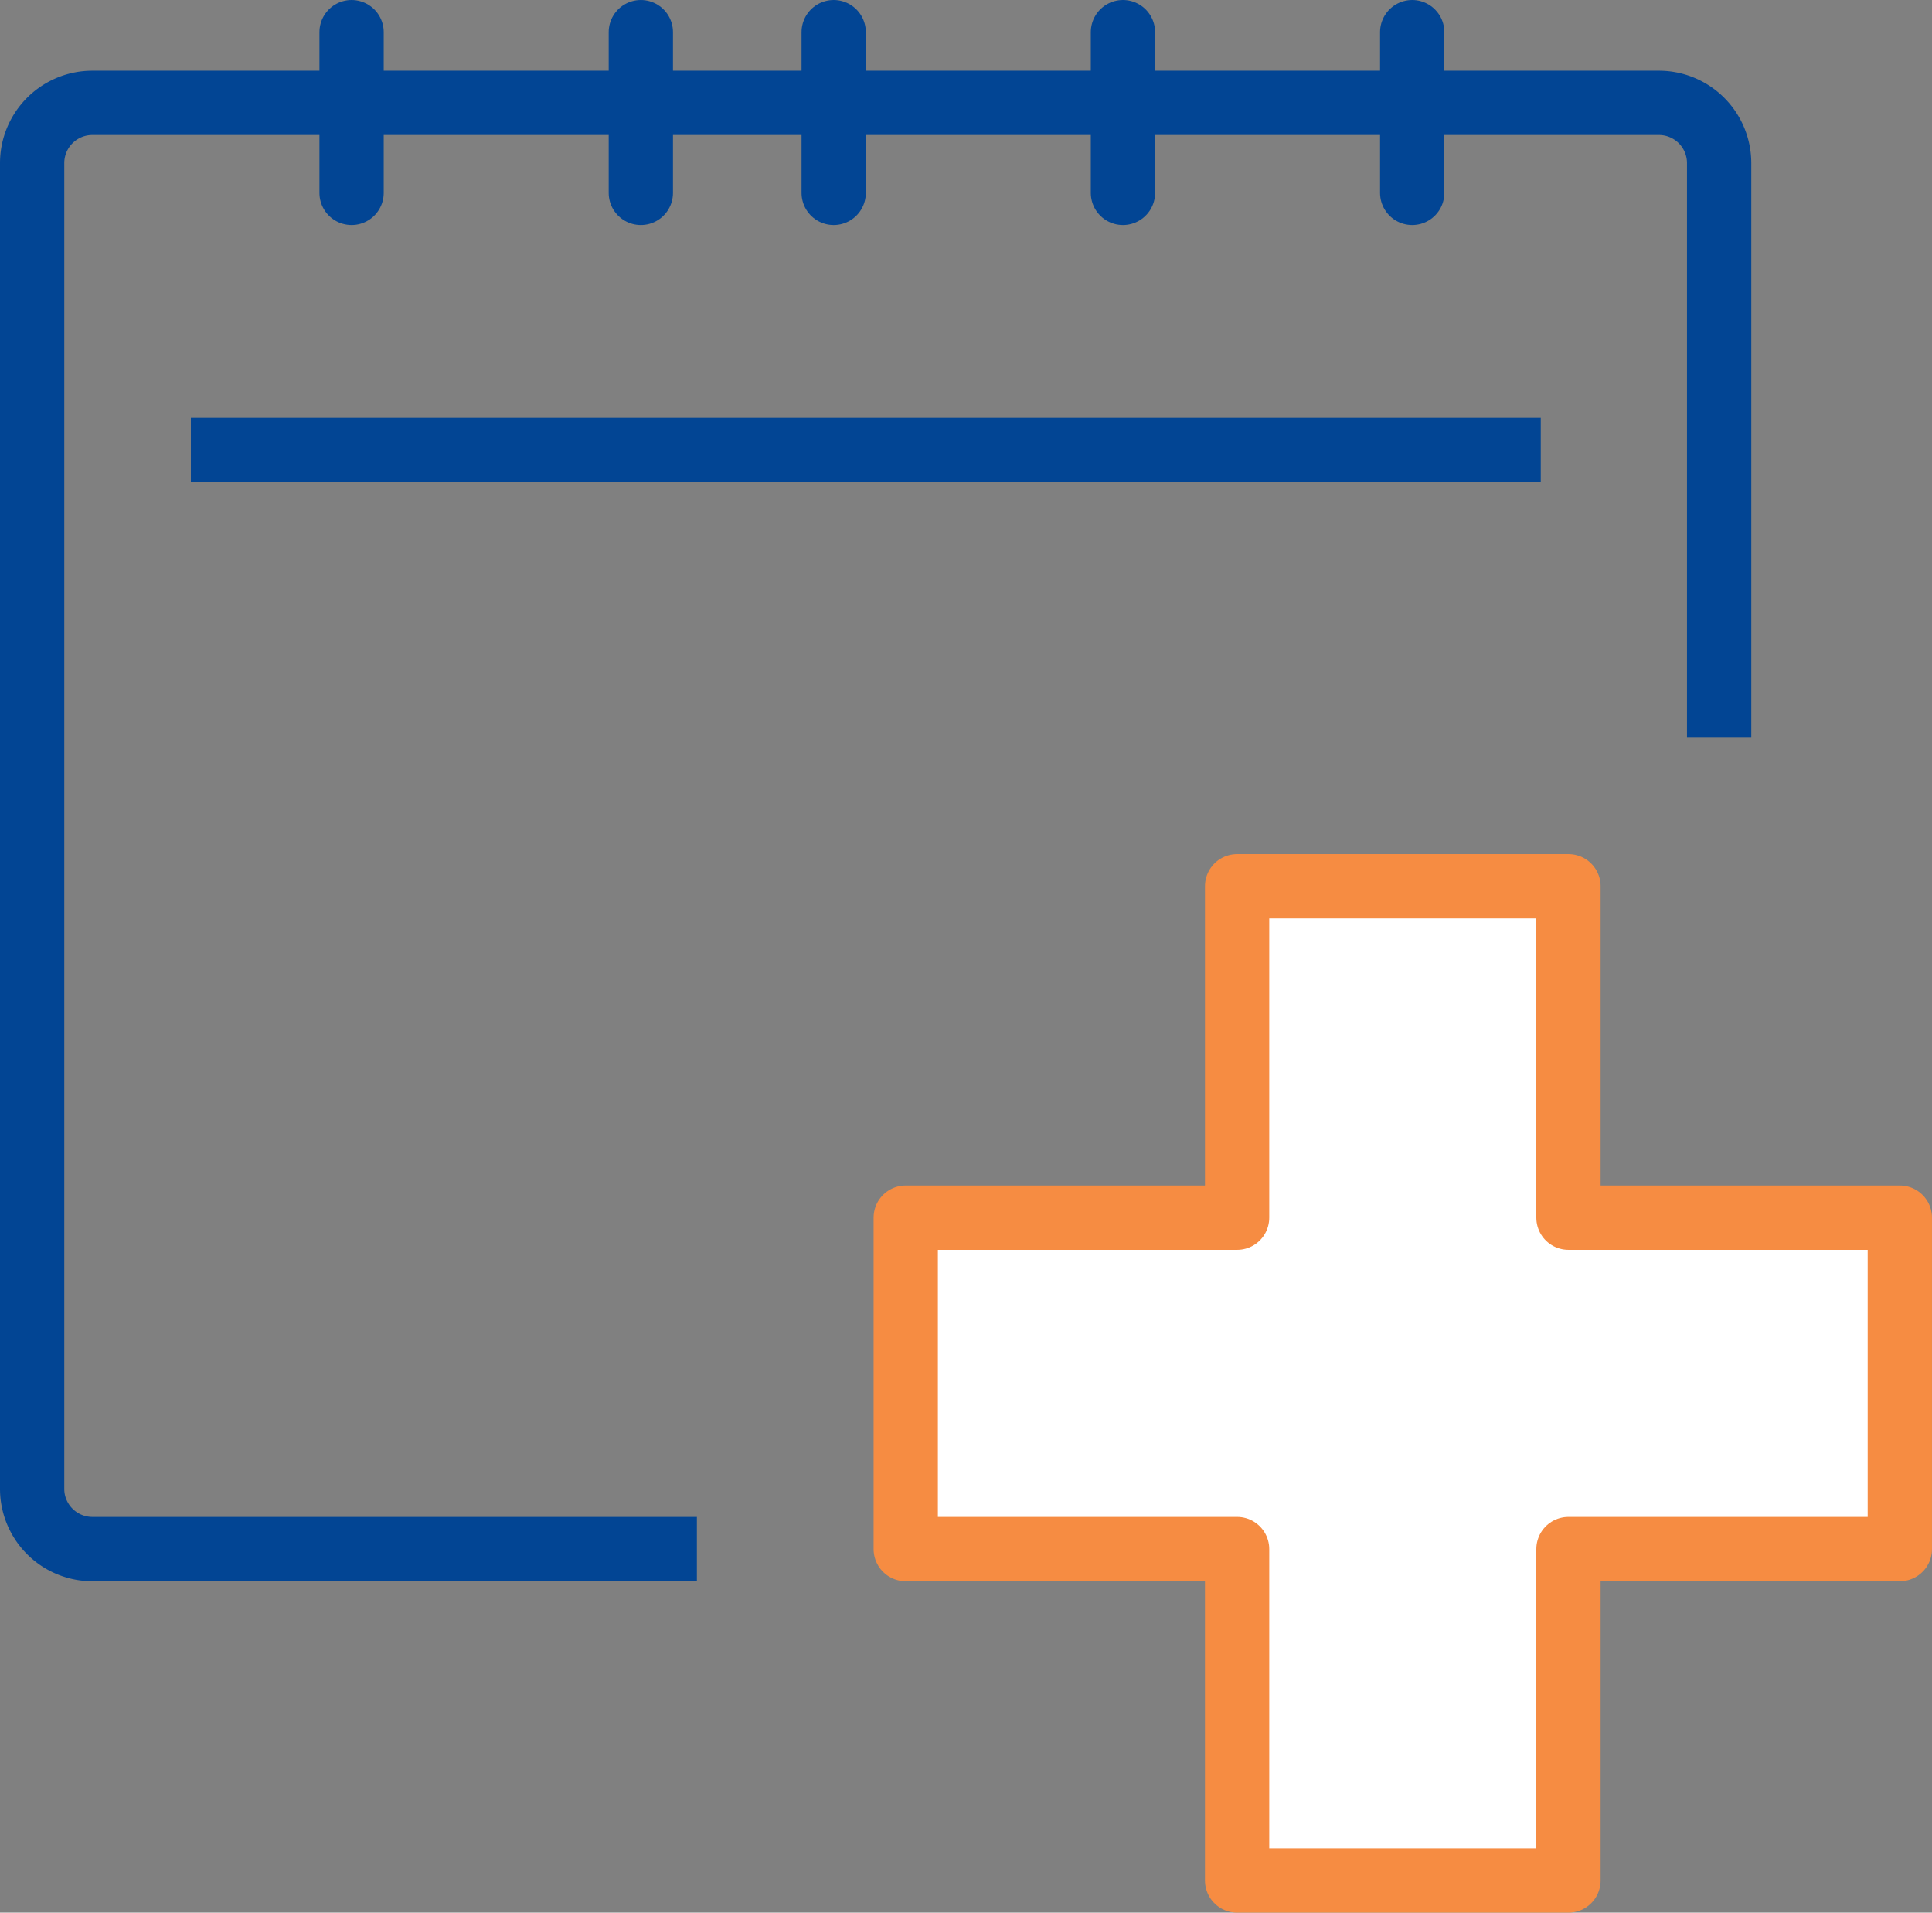
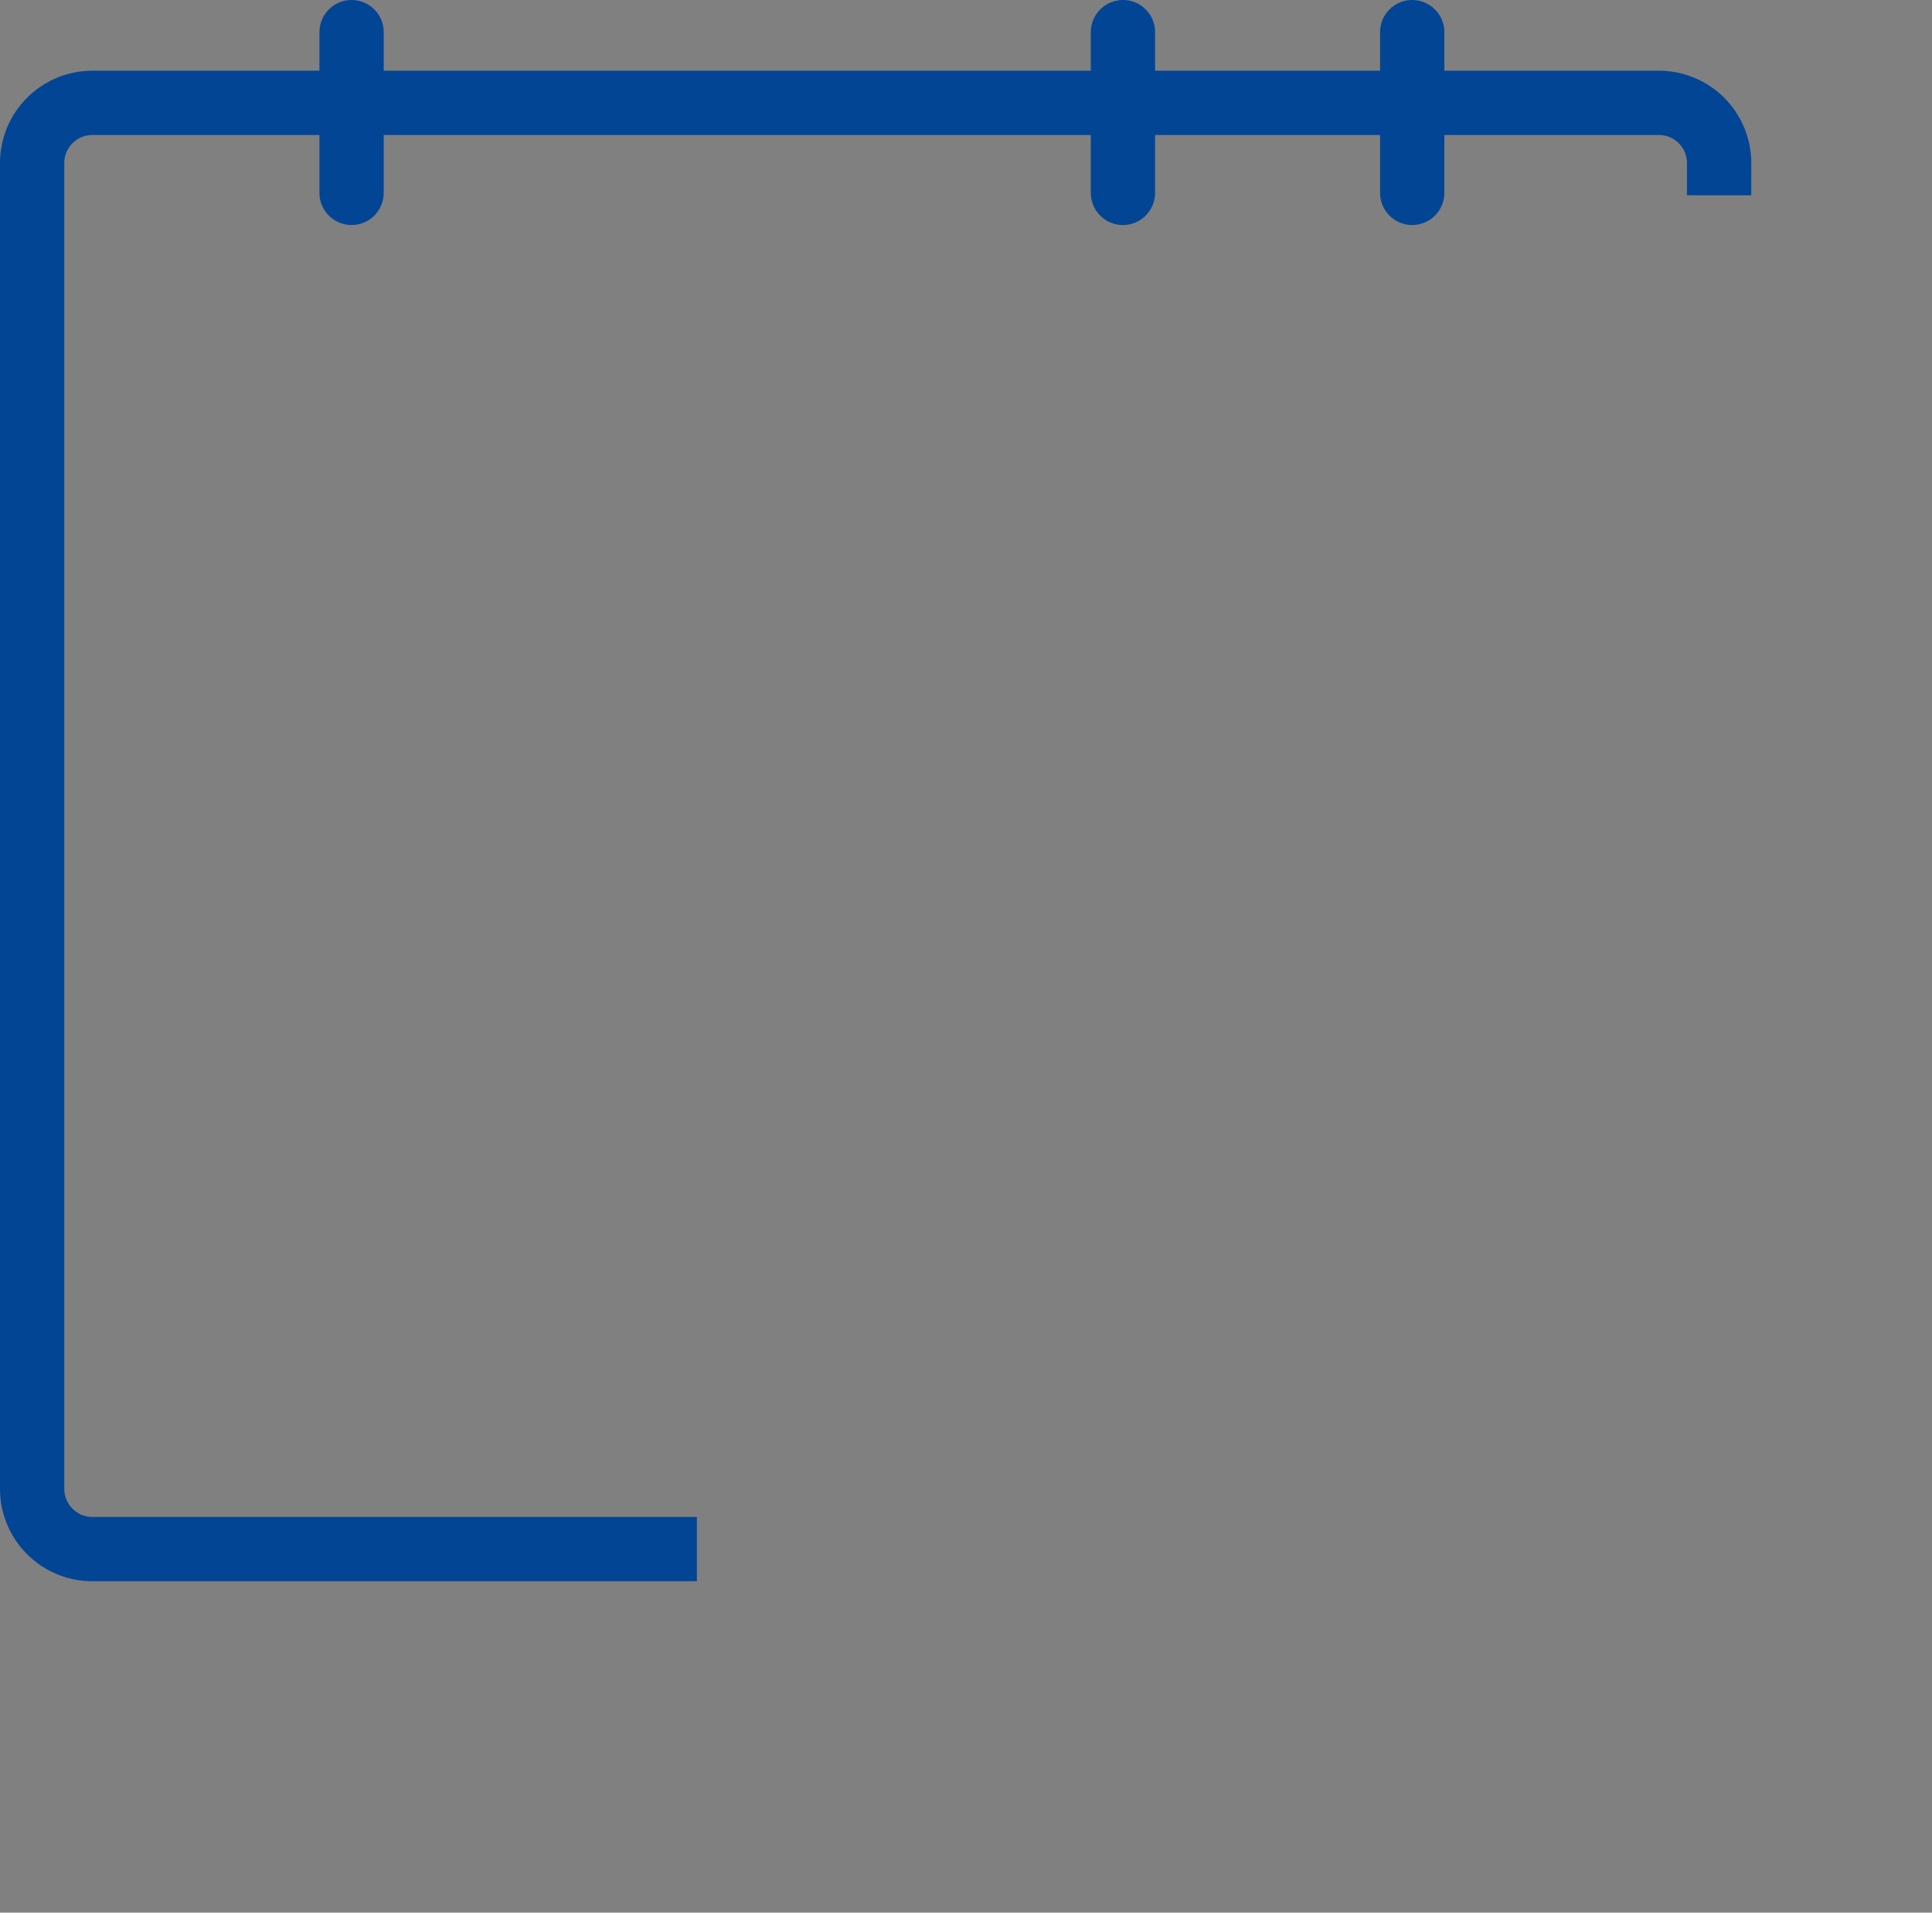
<svg xmlns="http://www.w3.org/2000/svg" width="60.112" height="59.5" viewBox="0 0 60.112 59.5">
  <rect x="0" y="0" width="60.112" height="59.5" fill="#808080" stroke="none" />
  <g id="medical_checkup_calendar" data-name="medical checkup calendar" transform="translate(-67 -315.5)">
    <g id="Group_885" data-name="Group 885" transform="translate(68 316.5)">
-       <path id="Path_1829" data-name="Path 1829" d="M87.683,363.99H69.875A1.874,1.874,0,0,1,68,362.115V320.875A1.874,1.874,0,0,1,69.875,319h48.739a1.874,1.874,0,0,1,1.875,1.875v16.871" transform="translate(-68 -316.8)" fill="none" stroke="#024594" stroke-linecap="square" stroke-linejoin="round" stroke-width="2" />
+       <path id="Path_1829" data-name="Path 1829" d="M87.683,363.99H69.875A1.874,1.874,0,0,1,68,362.115V320.875A1.874,1.874,0,0,1,69.875,319h48.739a1.874,1.874,0,0,1,1.875,1.875" transform="translate(-68 -316.8)" fill="none" stroke="#024594" stroke-linecap="square" stroke-linejoin="round" stroke-width="2" />
      <line id="Line_54" data-name="Line 54" y2="5" transform="translate(9.939)" fill="none" stroke="#024594" stroke-linecap="round" stroke-linejoin="round" stroke-width="2" />
-       <line id="Line_55" data-name="Line 55" y2="5" transform="translate(18.939)" fill="none" stroke="#024594" stroke-linecap="round" stroke-linejoin="round" stroke-width="2" />
-       <line id="Line_56" data-name="Line 56" y2="5" transform="translate(24.939)" fill="none" stroke="#024594" stroke-linecap="round" stroke-linejoin="round" stroke-width="2" />
      <line id="Line_57" data-name="Line 57" y2="5" transform="translate(33.939)" fill="none" stroke="#024594" stroke-linecap="round" stroke-linejoin="round" stroke-width="2" />
      <line id="Line_58" data-name="Line 58" y2="5" transform="translate(42.939)" fill="none" stroke="#024594" stroke-linecap="round" stroke-linejoin="round" stroke-width="2" />
-       <line id="Line_59" data-name="Line 59" x2="40" transform="translate(5.939 13)" fill="none" stroke="#024594" stroke-linecap="square" stroke-linejoin="round" stroke-width="2" />
    </g>
-     <path id="Path_1830" data-name="Path 1830" d="M117.62,365.62v10.31H107.31V365.62H97V355.31h10.31V345h10.31v10.31h10.31v10.31Z" transform="translate(-1.819 -1.93)" fill="#fff" stroke="#f68c42" stroke-linecap="round" stroke-linejoin="round" stroke-width="2" />
  </g>
</svg>